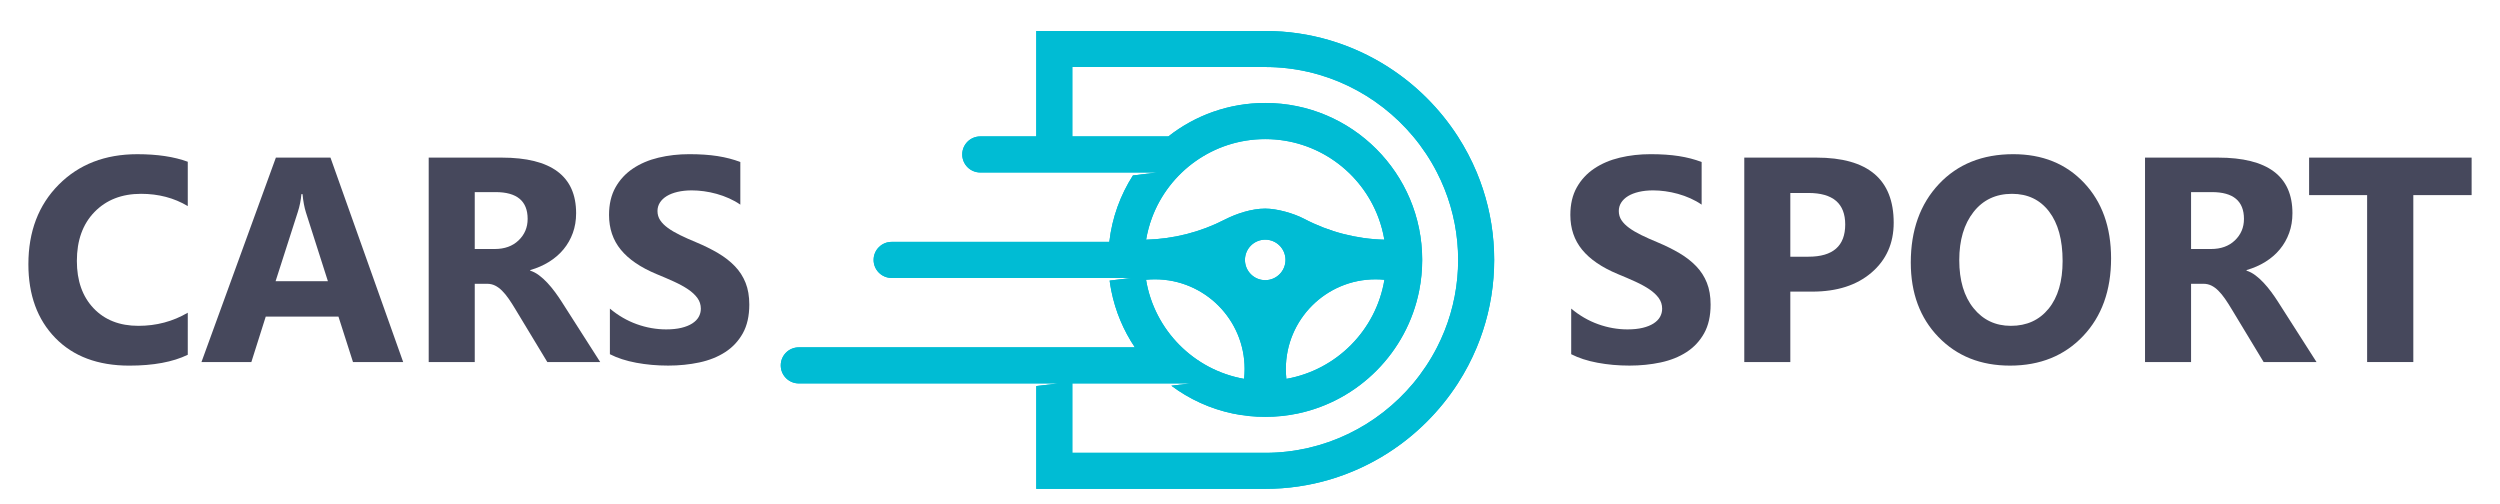
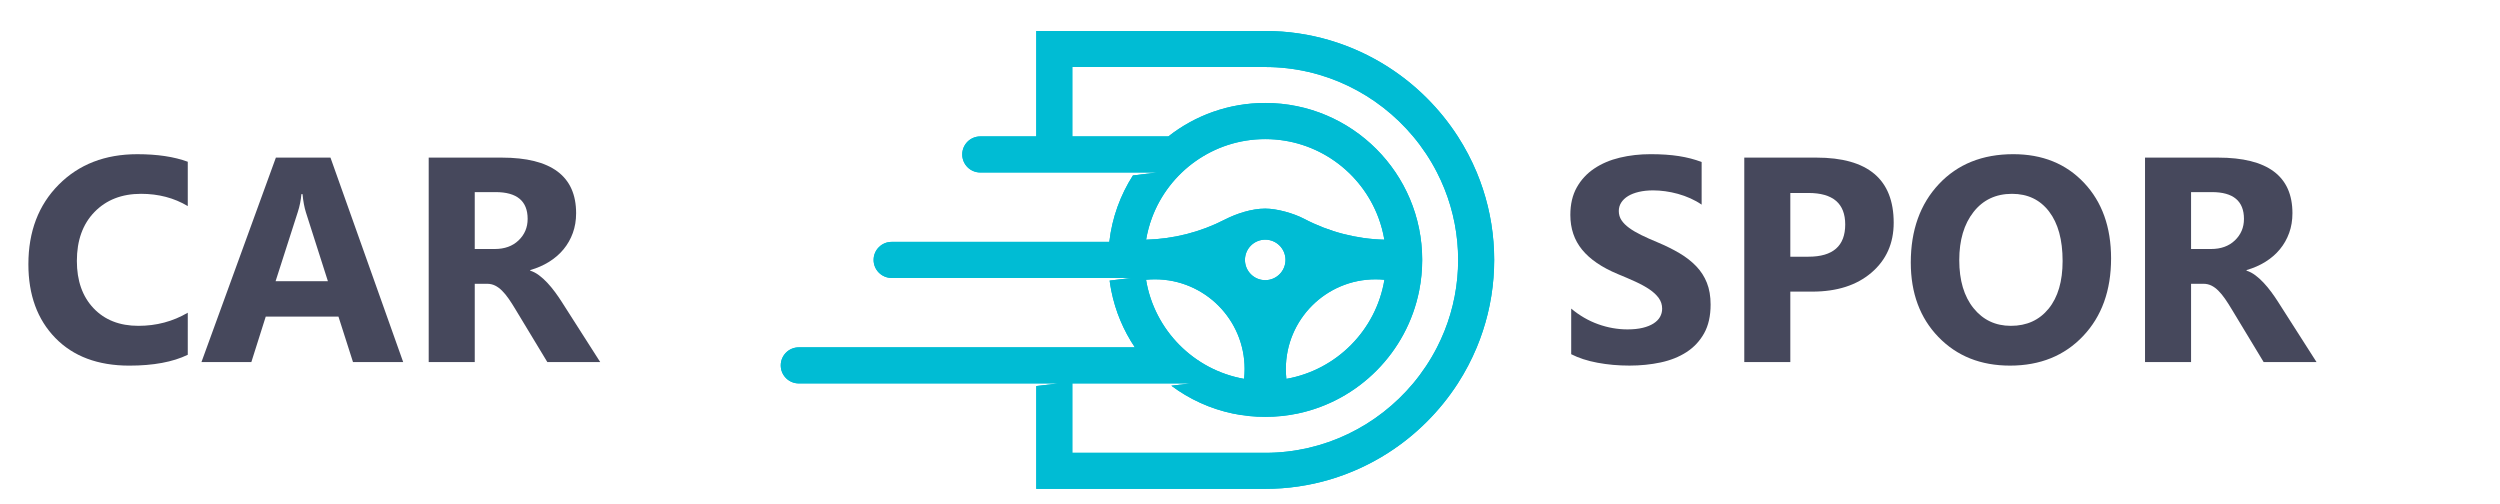
<svg xmlns="http://www.w3.org/2000/svg" xmlns:xlink="http://www.w3.org/1999/xlink" version="1.1" id="Calque_1" x="0px" y="0px" width="273px" height="55px" viewBox="0 0 273 55" enable-background="new 0 0 273 55" xml:space="preserve">
  <g>
    <g>
      <defs>
        <path id="SVGID_1_" d="M135.949,28.381c0-1.222,0.99-2.212,2.213-2.212c1.224,0,2.215,0.99,2.215,2.212     c0,1.225-0.991,2.214-2.215,2.214C136.939,30.595,135.949,29.606,135.949,28.381 M140.471,41.372     c-0.035-0.354-0.057-0.715-0.057-1.08c0-5.408,4.385-9.79,9.791-9.79c0.329,0,0.654,0.016,0.975,0.047     C150.27,36.051,145.955,40.405,140.471,41.372z M126.119,30.501c5.409,0,9.793,4.382,9.793,9.79c0,0.365-0.02,0.727-0.059,1.08     c-5.482-0.967-9.797-5.32-10.705-10.823C125.469,30.517,125.791,30.501,126.119,30.501z M125.154,26.174     c0.14-0.823,0.355-1.624,0.639-2.39c1.866-5.018,6.701-8.595,12.369-8.595c5.672,0,10.504,3.577,12.369,8.595     c0.286,0.766,0.501,1.566,0.64,2.39c-3.05-0.076-6.041-0.855-8.743-2.271c-1.154-0.606-2.967-1.123-4.266-1.123     c-1.459,0-3.123,0.538-4.422,1.203C131.082,25.351,128.146,26.098,125.154,26.174z M117.098,41.868h10.484h2.42l-2.093,0.25     c1.956,1.463,4.237,2.518,6.714,3.039c1.141,0.24,2.325,0.363,3.539,0.363s2.398-0.123,3.543-0.363     c6.687-1.406,11.938-6.705,13.27-13.417c0.215-1.086,0.33-2.208,0.33-3.358c0-9.464-7.675-17.138-17.143-17.138     c-3.992,0-7.664,1.365-10.578,3.654h-10.486v-7.58h21.066c6.468,0,12.279,2.955,16.152,7.58c1.01,1.206,1.887,2.525,2.609,3.937     c1.188,2.315,1.959,4.875,2.212,7.579c0.061,0.649,0.093,1.306,0.093,1.968c0,0.663-0.032,1.321-0.093,1.969     c-0.253,2.703-1.024,5.266-2.212,7.58c-0.723,1.41-1.6,2.73-2.609,3.938c-3.873,4.625-9.685,7.58-16.152,7.58h-21.066V41.868z      M138.164,3.382h-25.003v3.936v7.58h-6.117c-1.086,0-1.968,0.881-1.968,1.967c0,1.088,0.882,1.97,1.968,1.97h6.117h3.937h6.83     h2.446l-2.657,0.322c-1.37,2.142-2.277,4.608-2.58,7.257h-4.039h-3.937H97.365c-1.086,0-1.968,0.882-1.968,1.968     c0,1.087,0.882,1.969,1.968,1.969h15.796h3.937h4.037h2.445l-2.409,0.289c0.049,0.371,0.109,0.738,0.181,1.101     c0.449,2.255,1.338,4.351,2.576,6.19h-6.83h-3.937H87.225c-1.086,0-1.968,0.881-1.968,1.969c0,1.086,0.882,1.969,1.968,1.969     h24.429h1.508h2.409l-2.409,0.289v7.291v3.934h25.003c4.932,0,9.539-1.447,13.424-3.934c3.045-1.951,5.643-4.545,7.604-7.58     c0.8-1.244,1.495-2.559,2.069-3.938c0.985-2.367,1.618-4.918,1.827-7.58c0.051-0.649,0.078-1.306,0.078-1.969     c0-0.661-0.027-1.316-0.078-1.968c-0.209-2.663-0.842-5.212-1.827-7.579c-0.574-1.378-1.27-2.695-2.069-3.937     c-1.961-3.038-4.559-5.63-7.604-7.58C147.703,4.829,143.096,3.382,138.164,3.382z" />
      </defs>
      <use xlink:href="#SVGID_1_" overflow="visible" fill-rule="evenodd" clip-rule="evenodd" fill="#00BCD4" />
      <clipPath id="SVGID_2_">
        <use xlink:href="#SVGID_1_" overflow="visible" />
      </clipPath>
      <rect x="85.257" y="3.382" clip-path="url(#SVGID_2_)" fill="#00BCD4" width="77.909" height="49.999" />
    </g>
    <g>
      <path fill="#46485C" d="M171.575,38.679v-4.981c0.903,0.758,1.884,1.326,2.942,1.705s2.128,0.567,3.207,0.567    c0.633,0,1.186-0.057,1.658-0.171c0.472-0.114,0.866-0.272,1.183-0.475s0.553-0.441,0.709-0.716    c0.155-0.275,0.233-0.574,0.233-0.896c0-0.436-0.125-0.825-0.374-1.168c-0.249-0.342-0.589-0.658-1.02-0.949    s-0.941-0.57-1.533-0.841c-0.592-0.27-1.229-0.545-1.915-0.825c-1.743-0.726-3.043-1.613-3.899-2.662    c-0.856-1.048-1.284-2.313-1.284-3.798c0-1.162,0.233-2.161,0.7-2.997c0.467-0.835,1.103-1.523,1.907-2.063    c0.804-0.54,1.735-0.937,2.794-1.191c1.059-0.254,2.18-0.381,3.363-0.381c1.162,0,2.192,0.069,3.09,0.21    c0.897,0.14,1.726,0.355,2.483,0.646v4.655c-0.374-0.26-0.781-0.487-1.223-0.685s-0.895-0.361-1.362-0.491    c-0.467-0.129-0.932-0.226-1.393-0.288c-0.462-0.062-0.9-0.093-1.315-0.093c-0.571,0-1.09,0.055-1.558,0.163    c-0.467,0.109-0.861,0.263-1.183,0.459c-0.322,0.197-0.571,0.434-0.747,0.709c-0.177,0.274-0.265,0.584-0.265,0.926    c0,0.374,0.099,0.709,0.296,1.005c0.196,0.295,0.477,0.575,0.84,0.84s0.805,0.524,1.323,0.778c0.52,0.255,1.105,0.517,1.76,0.786    c0.893,0.374,1.694,0.771,2.405,1.191s1.32,0.896,1.829,1.425c0.508,0.529,0.897,1.134,1.167,1.813    c0.271,0.68,0.405,1.471,0.405,2.374c0,1.245-0.236,2.291-0.708,3.137c-0.473,0.846-1.113,1.531-1.923,2.055    c-0.81,0.524-1.752,0.9-2.826,1.129c-1.073,0.228-2.208,0.343-3.401,0.343c-1.225,0-2.39-0.104-3.495-0.312    C173.343,39.406,172.385,39.094,171.575,38.679z" />
      <path fill="#46485C" d="M195.503,31.845v7.69h-5.028V17.211h7.878c5.625,0,8.438,2.372,8.438,7.114    c0,2.242-0.807,4.056-2.421,5.441s-3.77,2.078-6.469,2.078H195.503z M195.503,21.073v6.959h1.978c2.678,0,4.017-1.173,4.017-3.519    c0-2.294-1.339-3.44-4.017-3.44H195.503z" />
      <path fill="#46485C" d="M219.493,39.925c-3.197,0-5.802-1.041-7.815-3.122c-2.014-2.08-3.02-4.792-3.02-8.134    c0-3.528,1.021-6.383,3.066-8.563c2.045-2.179,4.753-3.269,8.127-3.269c3.186,0,5.762,1.043,7.729,3.129s2.95,4.836,2.95,8.251    c0,3.508-1.02,6.336-3.059,8.484S222.772,39.925,219.493,39.925z M219.711,21.166c-1.765,0-3.166,0.662-4.203,1.985    c-1.038,1.323-1.557,3.074-1.557,5.254c0,2.211,0.519,3.959,1.557,5.246c1.037,1.287,2.397,1.931,4.079,1.931    c1.732,0,3.107-0.625,4.125-1.876c1.017-1.251,1.525-2.986,1.525-5.207c0-2.314-0.493-4.115-1.479-5.402    C222.772,21.809,221.424,21.166,219.711,21.166z" />
      <path fill="#46485C" d="M252.964,39.536h-5.775l-3.472-5.744c-0.26-0.437-0.509-0.825-0.747-1.168    c-0.239-0.343-0.48-0.636-0.725-0.88c-0.244-0.243-0.498-0.431-0.763-0.561c-0.265-0.129-0.553-0.194-0.864-0.194h-1.354v8.547    h-5.028V17.211h7.971c5.418,0,8.127,2.024,8.127,6.071c0,0.778-0.119,1.498-0.358,2.156c-0.238,0.659-0.576,1.254-1.012,1.783    s-0.963,0.985-1.58,1.369c-0.618,0.385-1.306,0.686-2.063,0.903v0.063c0.332,0.104,0.653,0.272,0.965,0.506    s0.612,0.506,0.903,0.817c0.29,0.311,0.568,0.646,0.833,1.004c0.265,0.357,0.506,0.708,0.724,1.051L252.964,39.536z     M239.264,20.979v6.212h2.18c1.079,0,1.946-0.312,2.6-0.935c0.664-0.633,0.997-1.416,0.997-2.351c0-1.951-1.168-2.927-3.503-2.927    H239.264z" />
-       <path fill="#46485C" d="M269.901,21.306h-6.367v18.229h-5.044V21.306h-6.336v-4.095h17.747V21.306z" />
    </g>
    <g>
      <path fill="#46485C" d="M20.504,38.742c-1.629,0.789-3.757,1.184-6.383,1.184c-3.425,0-6.118-1.007-8.079-3.021    C4.08,34.891,3.1,32.208,3.1,28.856c0-3.569,1.103-6.465,3.308-8.687c2.206-2.221,5.067-3.331,8.586-3.331    c2.18,0,4.017,0.274,5.511,0.825v4.841c-1.494-0.893-3.196-1.339-5.105-1.339c-2.097,0-3.789,0.659-5.075,1.978    c-1.287,1.318-1.931,3.104-1.931,5.355c0,2.158,0.607,3.879,1.821,5.16c1.215,1.282,2.849,1.923,4.904,1.923    c1.961,0,3.757-0.478,5.386-1.433V38.742z" />
      <path fill="#46485C" d="M44.027,39.536h-5.48l-1.588-4.966H29.02l-1.572,4.966h-5.448l8.126-22.324h5.962L44.027,39.536z     M35.807,30.708l-2.397-7.503c-0.176-0.561-0.301-1.23-0.373-2.009h-0.125c-0.052,0.654-0.182,1.303-0.389,1.946l-2.429,7.565    H35.807z" />
      <path fill="#46485C" d="M65.542,39.536h-5.775l-3.472-5.744c-0.26-0.437-0.509-0.825-0.747-1.168    c-0.239-0.343-0.48-0.636-0.725-0.88c-0.244-0.243-0.498-0.431-0.763-0.561c-0.265-0.129-0.553-0.194-0.864-0.194h-1.354v8.547    h-5.028V17.211h7.971c5.418,0,8.127,2.024,8.127,6.071c0,0.778-0.119,1.498-0.358,2.156c-0.238,0.659-0.576,1.254-1.012,1.783    s-0.963,0.985-1.58,1.369c-0.618,0.385-1.306,0.686-2.063,0.903v0.063c0.332,0.104,0.653,0.272,0.965,0.506    s0.612,0.506,0.903,0.817c0.29,0.311,0.568,0.646,0.833,1.004c0.265,0.357,0.506,0.708,0.724,1.051L65.542,39.536z M51.842,20.979    v6.212h2.18c1.079,0,1.946-0.312,2.6-0.935c0.664-0.633,0.997-1.416,0.997-2.351c0-1.951-1.168-2.927-3.503-2.927H51.842z" />
-       <path fill="#46485C" d="M66.6,38.679v-4.981c0.903,0.758,1.884,1.326,2.942,1.705s2.128,0.567,3.207,0.567    c0.633,0,1.186-0.057,1.658-0.171c0.472-0.114,0.866-0.272,1.183-0.475s0.553-0.441,0.709-0.716    c0.155-0.275,0.233-0.574,0.233-0.896c0-0.436-0.125-0.825-0.374-1.168c-0.249-0.342-0.589-0.658-1.02-0.949    s-0.941-0.57-1.533-0.841c-0.592-0.27-1.229-0.545-1.915-0.825c-1.743-0.726-3.043-1.613-3.899-2.662    c-0.856-1.048-1.284-2.313-1.284-3.798c0-1.162,0.233-2.161,0.7-2.997c0.467-0.835,1.103-1.523,1.907-2.063    c0.804-0.54,1.735-0.937,2.794-1.191c1.059-0.254,2.18-0.381,3.363-0.381c1.162,0,2.192,0.069,3.09,0.21    c0.897,0.14,1.726,0.355,2.483,0.646v4.655c-0.374-0.26-0.781-0.487-1.223-0.685s-0.895-0.361-1.362-0.491    c-0.467-0.129-0.932-0.226-1.393-0.288c-0.462-0.062-0.9-0.093-1.315-0.093c-0.571,0-1.09,0.055-1.558,0.163    c-0.467,0.109-0.861,0.263-1.183,0.459c-0.322,0.197-0.571,0.434-0.747,0.709c-0.177,0.274-0.265,0.584-0.265,0.926    c0,0.374,0.099,0.709,0.296,1.005c0.196,0.295,0.477,0.575,0.84,0.84s0.805,0.524,1.323,0.778c0.52,0.255,1.105,0.517,1.76,0.786    c0.893,0.374,1.694,0.771,2.405,1.191s1.32,0.896,1.829,1.425c0.508,0.529,0.897,1.134,1.167,1.813    c0.271,0.68,0.405,1.471,0.405,2.374c0,1.245-0.236,2.291-0.708,3.137c-0.473,0.846-1.113,1.531-1.923,2.055    c-0.81,0.524-1.752,0.9-2.826,1.129c-1.073,0.228-2.208,0.343-3.401,0.343c-1.225,0-2.39-0.104-3.495-0.312    C68.367,39.406,67.409,39.094,66.6,38.679z" />
    </g>
  </g>
</svg>